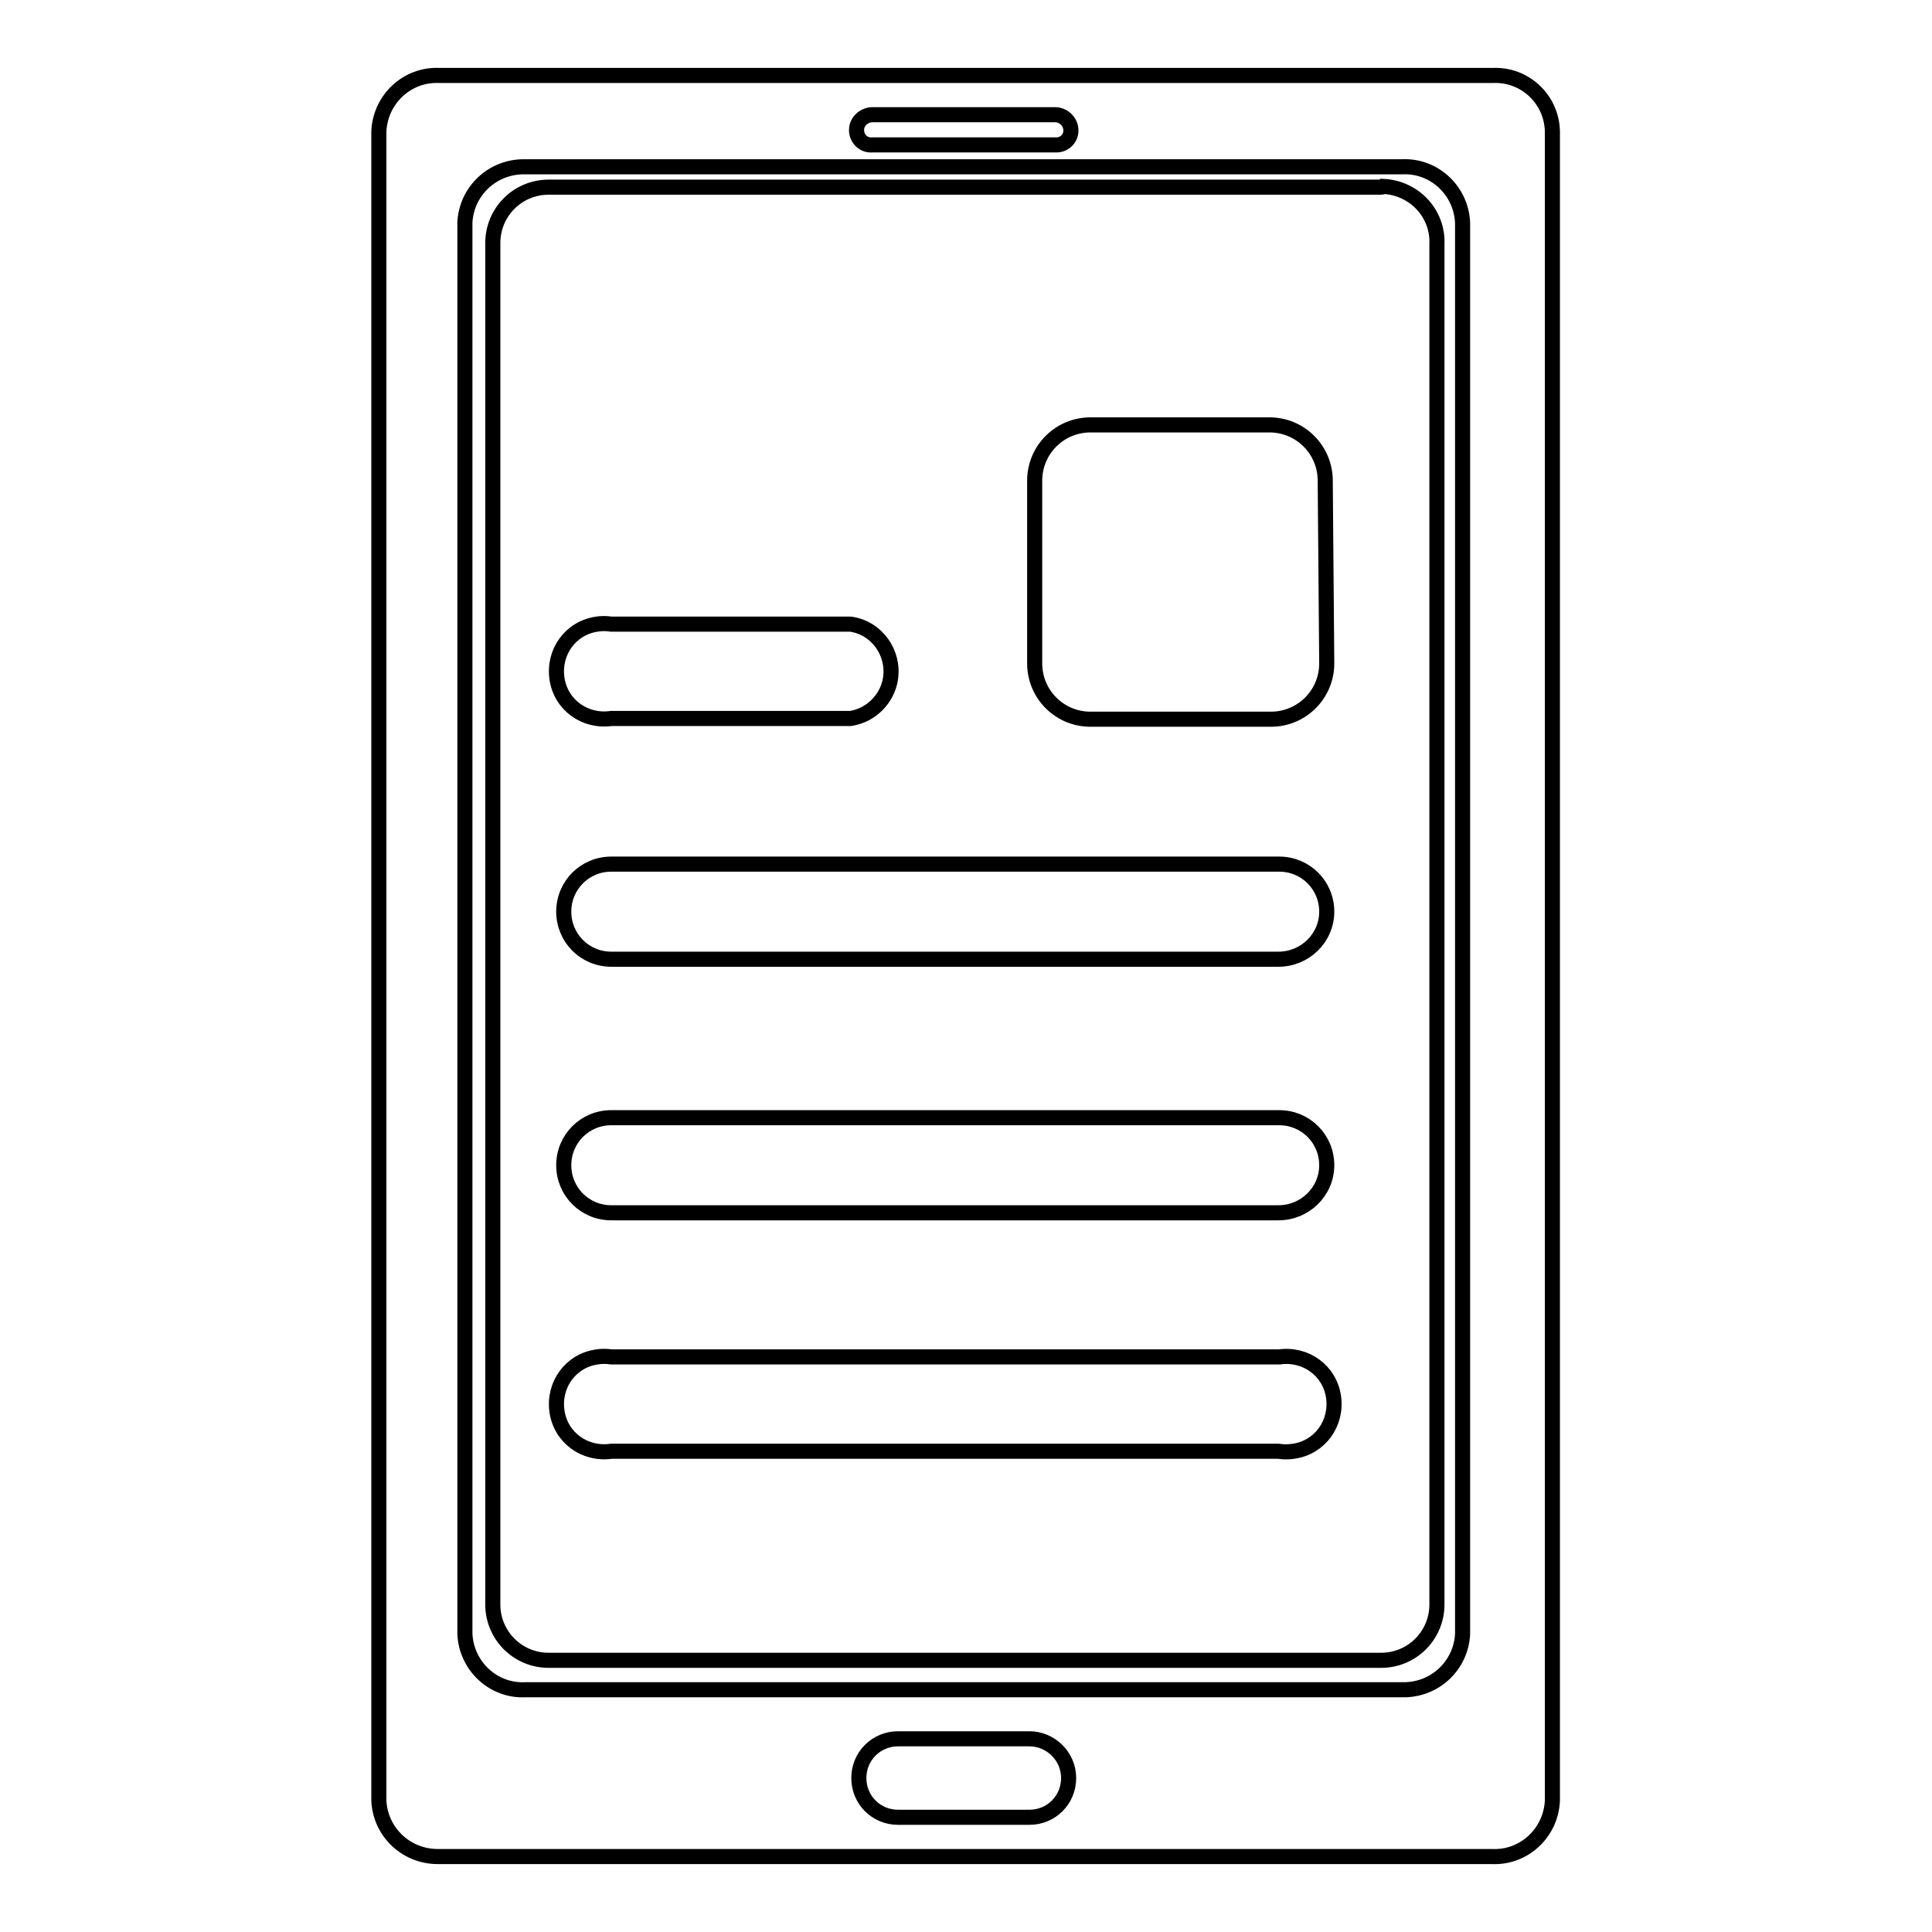
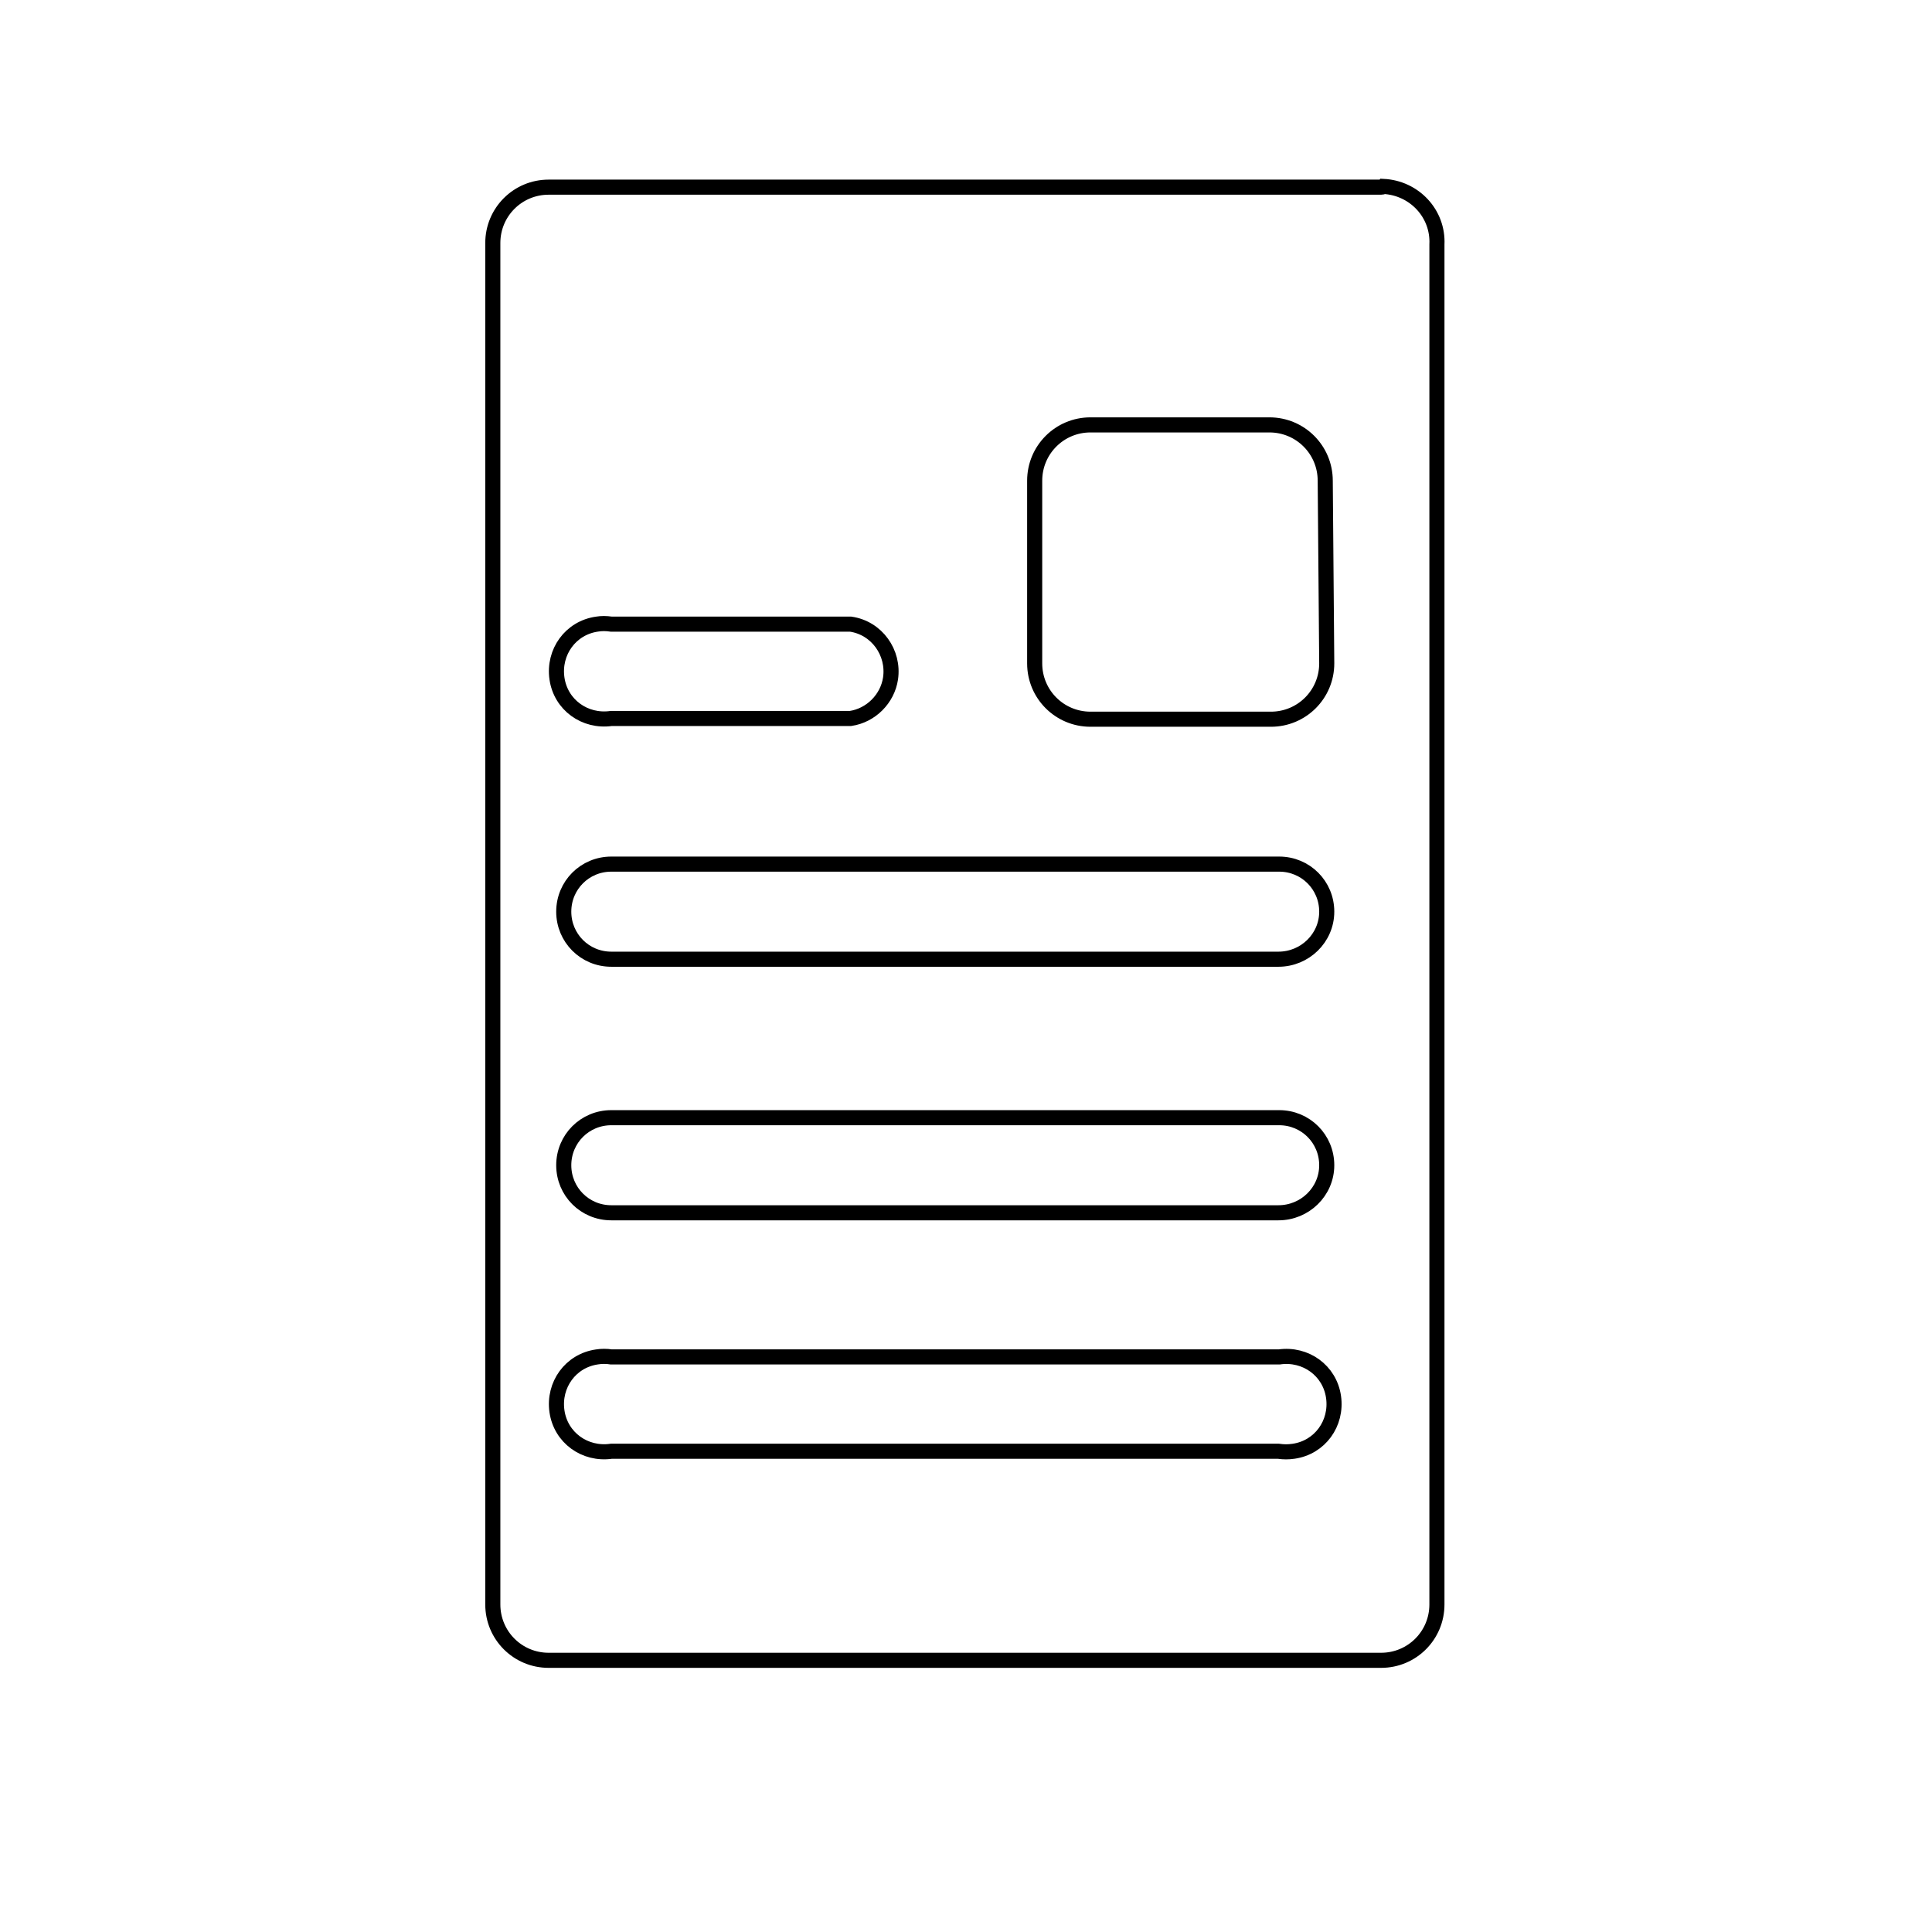
<svg xmlns="http://www.w3.org/2000/svg" version="1.1" x="0px" y="0px" viewBox="0 0 256 256" enable-background="new 0 0 256 256" xml:space="preserve">
  <g>
-     <path stroke-width="2" fill-opacity="0" stroke="#000000" d="M197.8,10H58.2c-4.2-0.2-7.8,3.1-8,7.4c0,0,0,0,0,0v221.2c0.2,4.2,3.7,7.5,8,7.4c0,0,0,0,0,0h139.5 c4.2,0.2,7.8-3.1,8-7.4c0,0,0,0,0,0V17.4C205.6,13.1,202,9.8,197.8,10C197.8,10,197.8,10,197.8,10z M115.6,15.2h24.2 c1.1,0,2.1,0.9,2.1,2.1c0,1.1-0.9,1.9-1.9,1.9c-0.1,0-0.1,0-0.2,0h-24.2c-1.1,0.1-2-0.7-2.1-1.8c0-0.1,0-0.1,0-0.2 C113.5,16.1,114.5,15.2,115.6,15.2L115.6,15.2z M136.4,240.8H119c-2.9,0-5.2-2.3-5.2-5.2c0-2.9,2.3-5.2,5.2-5.2c0,0,0,0,0,0h17.4 c2.8,0,5.2,2.3,5.2,5.2C141.6,238.5,139.3,240.8,136.4,240.8C136.4,240.8,136.4,240.8,136.4,240.8z M193.8,216.5 c-0.2,4.2-3.7,7.5-8,7.4c0,0,0,0,0,0H69.6c-4.2,0.2-7.8-3.1-8-7.4c0,0,0,0,0,0v-187c0.2-4.2,3.7-7.5,8-7.4c0,0,0,0,0,0h116.2 c4.2-0.2,7.8,3.1,8,7.4c0,0,0,0,0,0V216.5z" />
    <path stroke-width="2" fill-opacity="0" stroke="#000000" d="M183,24.8H72.7c-4.1,0-7.4,3.3-7.4,7.4v180.4c0,4.1,3.3,7.4,7.4,7.4l0,0H183c4.1,0,7.4-3.3,7.4-7.4l0,0 V32.4c0.2-4.1-3-7.5-7.1-7.7C183.2,24.8,183.1,24.8,183,24.8z M81,82.7h31.7c3.5,0.5,5.8,3.8,5.3,7.2c-0.4,2.7-2.6,4.9-5.3,5.3H81 c-3.5,0.5-6.7-1.8-7.2-5.3c-0.5-3.5,1.8-6.7,5.3-7.2C79.7,82.6,80.3,82.6,81,82.7z M169.4,192.3H81c-3.5,0.5-6.7-1.8-7.2-5.3 c-0.5-3.5,1.8-6.7,5.3-7.2c0.6-0.1,1.3-0.1,1.9,0h88.5c3.5-0.5,6.7,1.8,7.2,5.3c0.5,3.5-1.8,6.7-5.3,7.2 C170.7,192.4,170.1,192.4,169.4,192.3z M169.4,160.7H81c-3.5,0-6.3-2.8-6.3-6.3c0-3.5,2.8-6.3,6.3-6.3h88.5c3.5,0,6.3,2.8,6.3,6.3 C175.8,157.9,172.9,160.7,169.4,160.7z M169.4,127.1H81c-3.5,0-6.3-2.8-6.3-6.3c0-3.5,2.8-6.3,6.3-6.3h88.5c3.5,0,6.3,2.8,6.3,6.3 C175.8,124.3,172.9,127.1,169.4,127.1z M175.8,87.9c0,4.1-3.3,7.4-7.4,7.4l0,0h-23.9c-4.1,0-7.4-3.3-7.4-7.4l0,0V63.7 c0-4.1,3.3-7.4,7.4-7.4l0,0h23.7c4.1,0,7.4,3.3,7.4,7.4l0,0L175.8,87.9z" />
  </g>
</svg>